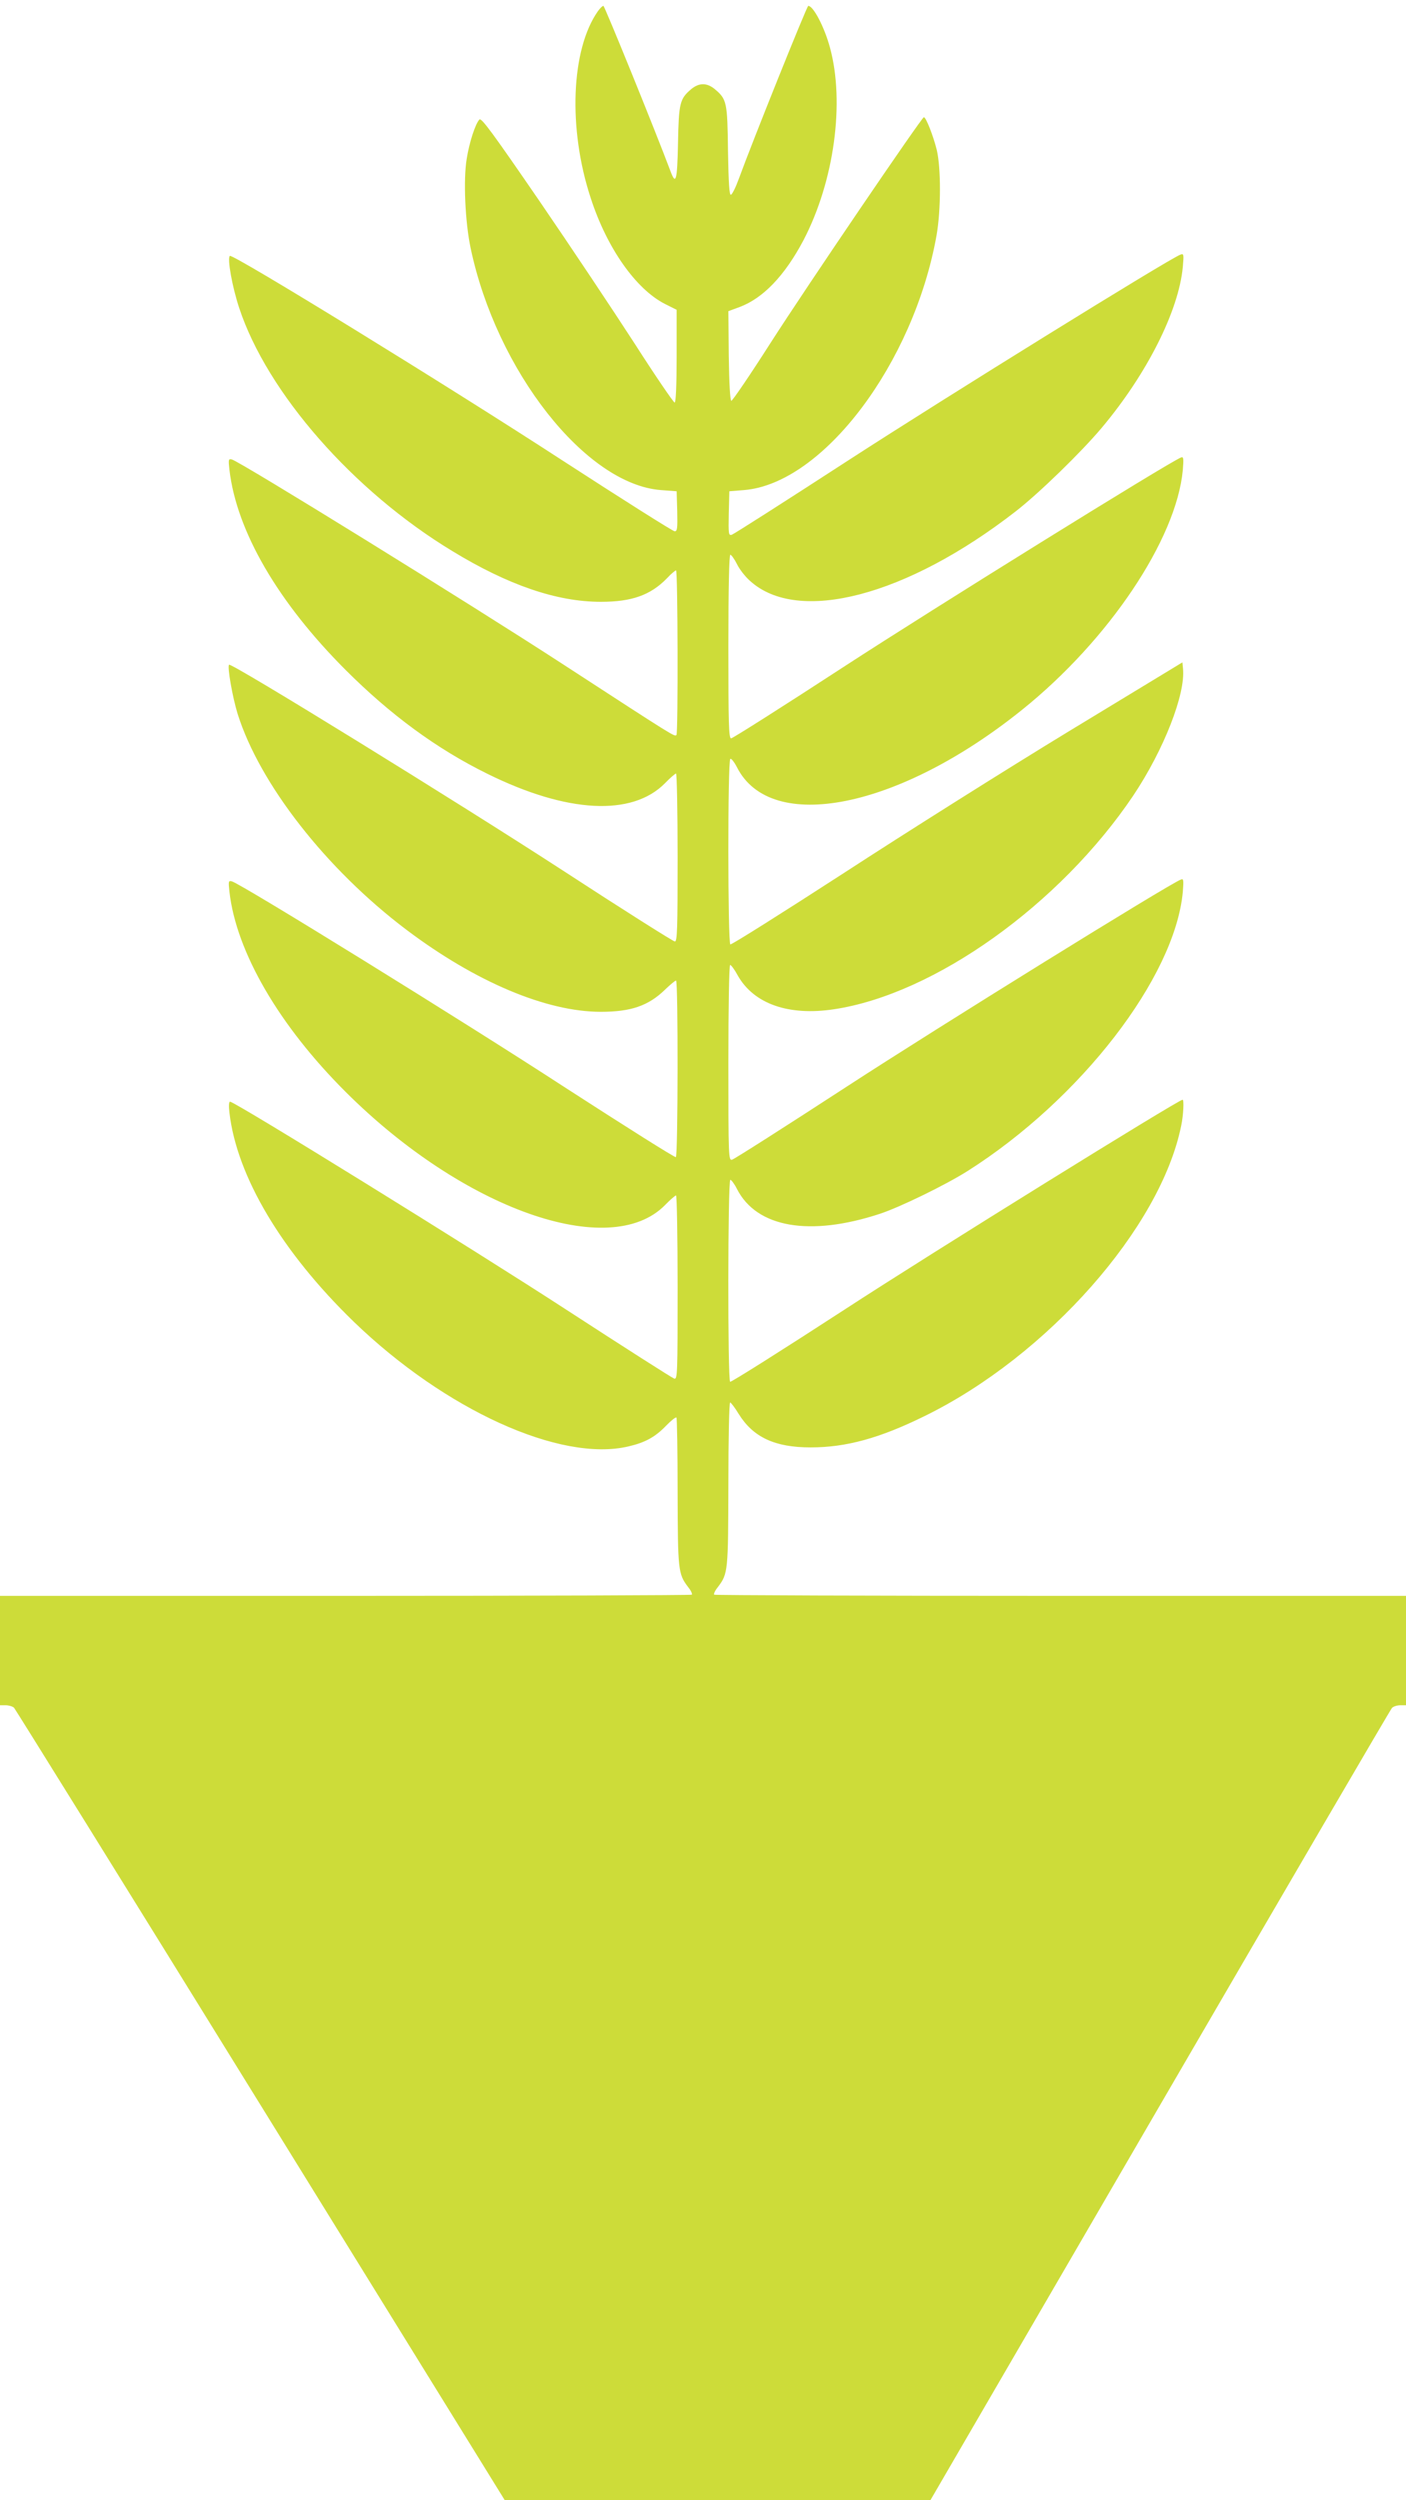
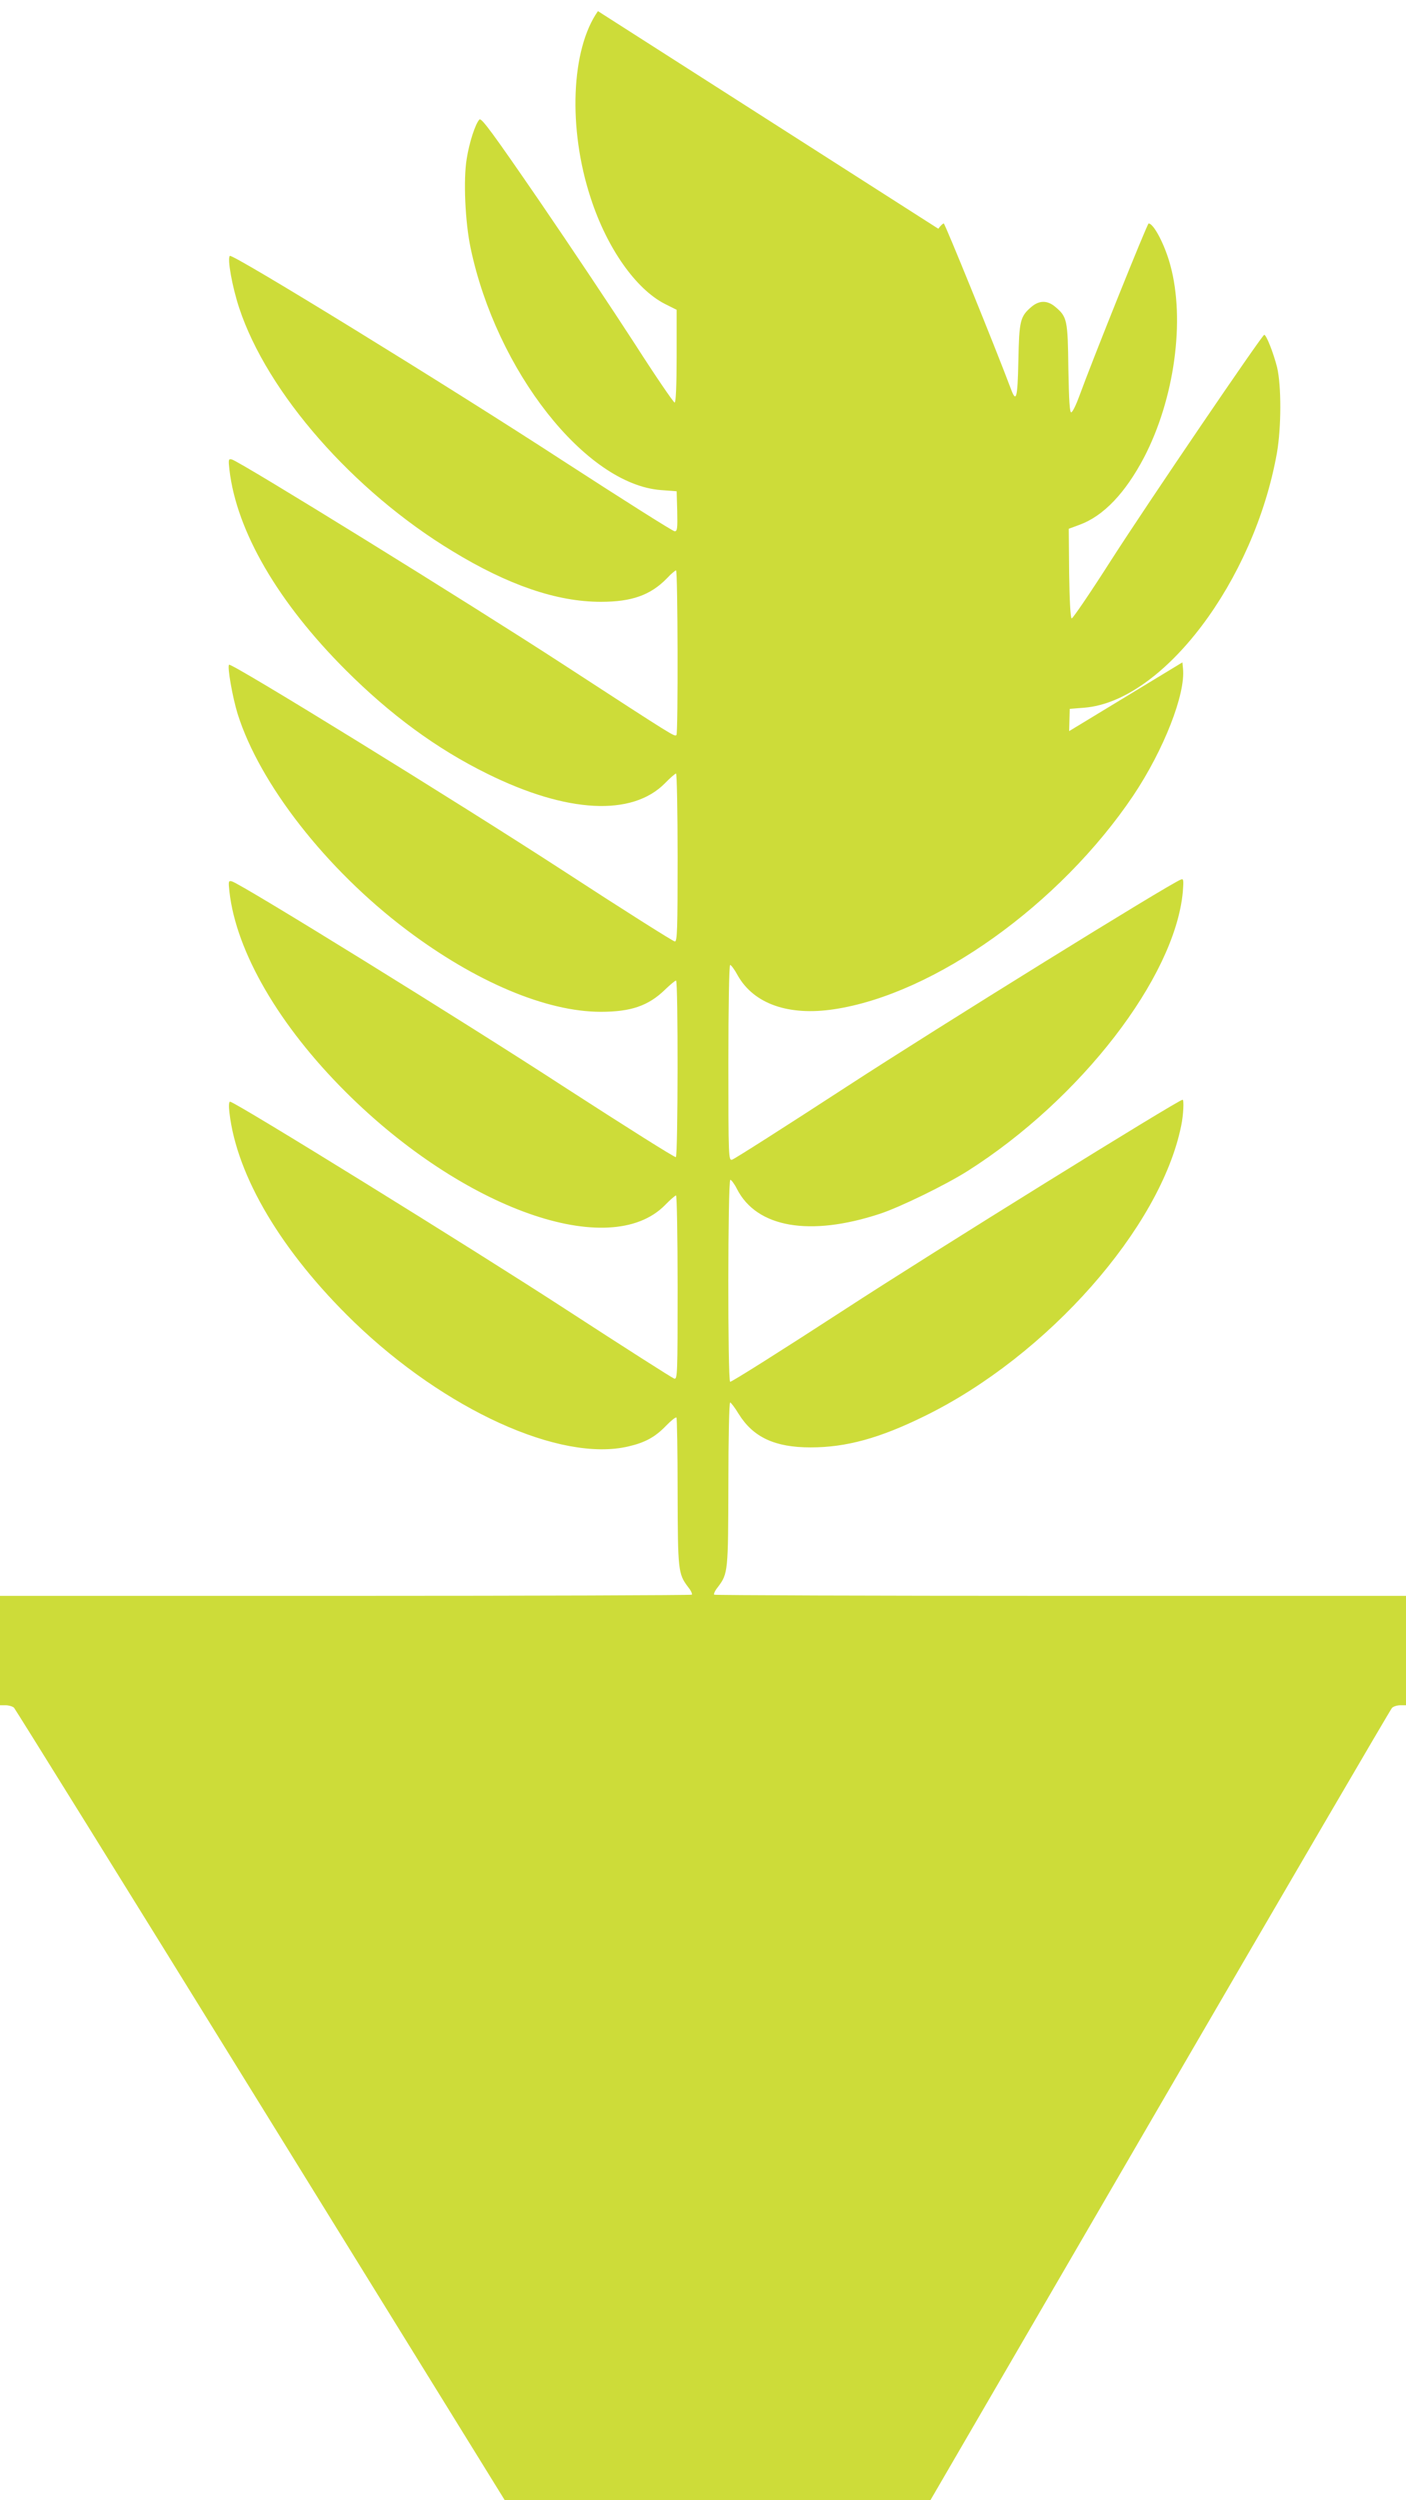
<svg xmlns="http://www.w3.org/2000/svg" version="1.0" width="720pt" height="1280pt" viewBox="0 0 720 1280" preserveAspectRatio="xMidYMid meet">
  <g transform="translate(0,1280) scale(0.1,-0.1)" fill="#cddc39" stroke="none">
-     <path d="M3062 12743 c-138 -196 -154 -602 -37 -957 83 -256 231 -466 380 -542 l60 -30 0 -237 c0 -151 -4 -237 -10 -238 -5 -1 -98 135 -205 302 -108 167 -328 497 -489 732 -237 345 -296 426 -306 415 -21 -22 -52 -118 -65 -201 -18 -107 -8 -324 20 -457 132 -628 589 -1210 975 -1239 l80 -6 3 -102 c2 -89 0 -103 -13 -103 -9 0 -265 162 -569 359 -593 386 -1696 1064 -1709 1051 -14 -13 12 -158 48 -267 144 -435 584 -937 1091 -1244 287 -175 536 -260 761 -260 158 0 254 34 338 120 21 23 43 41 47 41 9 0 11 -834 2 -843 -10 -9 -7 -11 -579 361 -481 313 -1654 1038 -1698 1050 -17 4 -18 0 -12 -54 37 -314 248 -677 595 -1024 230 -230 467 -404 725 -531 408 -202 742 -220 911 -48 26 27 52 49 56 49 4 0 8 -193 8 -430 0 -367 -2 -430 -14 -430 -8 0 -266 163 -573 363 -545 354 -1698 1065 -1710 1054 -10 -10 18 -168 44 -252 113 -359 454 -795 863 -1104 355 -268 718 -421 997 -421 154 0 243 31 327 112 28 27 53 48 58 48 11 0 10 -897 -1 -904 -5 -3 -260 158 -568 357 -508 331 -1659 1043 -1706 1055 -17 4 -18 1 -12 -54 35 -307 253 -683 595 -1024 601 -600 1353 -867 1636 -579 26 27 52 49 56 49 4 0 8 -212 8 -471 0 -444 -1 -471 -17 -467 -10 3 -259 162 -553 353 -475 309 -1697 1065 -1722 1065 -6 0 -7 -23 -3 -57 38 -326 268 -712 636 -1069 468 -452 1059 -721 1407 -639 86 20 137 48 193 106 25 26 49 45 53 42 3 -4 6 -175 6 -382 1 -403 3 -418 53 -485 15 -18 23 -36 20 -40 -4 -3 -802 -6 -1775 -6 l-1768 0 0 -280 0 -280 29 0 c16 0 36 -6 43 -13 7 -8 576 -923 1263 -2035 l1250 -2022 1090 1 1090 0 1175 2021 c646 1111 1181 2027 1188 2034 7 8 27 14 43 14 l29 0 0 280 0 280 -1768 0 c-973 0 -1771 3 -1775 6 -3 4 5 22 20 40 51 68 52 78 53 527 0 229 4 417 9 417 4 0 24 -26 44 -59 74 -119 185 -171 368 -171 182 0 354 47 585 161 627 307 1208 964 1313 1487 11 52 15 132 7 132 -21 0 -1284 -783 -1732 -1075 -317 -206 -580 -372 -585 -369 -13 7 -12 1034 1 1034 5 0 21 -21 34 -47 101 -198 373 -245 732 -127 103 34 335 147 449 219 579 367 1061 991 1102 1428 5 62 4 70 -10 64 -61 -23 -1244 -756 -1711 -1060 -312 -203 -577 -372 -587 -374 -18 -5 -19 9 -19 496 0 292 4 501 9 501 5 0 23 -24 39 -54 82 -145 260 -208 492 -173 515 77 1158 536 1534 1095 155 232 268 519 254 650 l-3 31 -580 -352 c-319 -194 -838 -521 -1153 -726 -315 -204 -577 -369 -582 -366 -13 8 -14 942 0 950 5 3 20 -16 34 -43 174 -344 831 -212 1461 295 443 356 789 872 822 1226 5 60 4 70 -9 65 -60 -23 -1268 -773 -1726 -1071 -310 -202 -570 -367 -578 -367 -12 0 -14 73 -14 470 0 301 4 470 10 470 5 0 21 -22 34 -48 13 -27 43 -65 67 -86 246 -223 801 -78 1359 355 119 92 337 304 442 429 231 275 394 598 415 823 6 66 5 70 -13 63 -62 -24 -1200 -729 -1694 -1049 -322 -209 -593 -382 -603 -385 -16 -4 -17 4 -15 109 l3 114 75 6 c404 33 869 648 986 1304 23 132 23 345 1 438 -18 72 -55 167 -66 167 -11 -1 -595 -859 -786 -1157 -104 -163 -194 -295 -200 -295 -6 1 -11 88 -13 231 l-2 228 57 21 c121 45 232 161 328 343 157 301 212 705 135 986 -28 104 -85 213 -111 213 -7 0 -287 -697 -355 -884 -16 -44 -34 -81 -41 -83 -8 -3 -12 56 -15 224 -3 251 -6 265 -68 317 -40 33 -80 33 -120 0 -59 -50 -64 -71 -68 -277 -4 -195 -11 -218 -39 -142 -80 213 -337 845 -343 845 -5 0 -17 -12 -28 -27z" />
+     <path d="M3062 12743 c-138 -196 -154 -602 -37 -957 83 -256 231 -466 380 -542 l60 -30 0 -237 c0 -151 -4 -237 -10 -238 -5 -1 -98 135 -205 302 -108 167 -328 497 -489 732 -237 345 -296 426 -306 415 -21 -22 -52 -118 -65 -201 -18 -107 -8 -324 20 -457 132 -628 589 -1210 975 -1239 l80 -6 3 -102 c2 -89 0 -103 -13 -103 -9 0 -265 162 -569 359 -593 386 -1696 1064 -1709 1051 -14 -13 12 -158 48 -267 144 -435 584 -937 1091 -1244 287 -175 536 -260 761 -260 158 0 254 34 338 120 21 23 43 41 47 41 9 0 11 -834 2 -843 -10 -9 -7 -11 -579 361 -481 313 -1654 1038 -1698 1050 -17 4 -18 0 -12 -54 37 -314 248 -677 595 -1024 230 -230 467 -404 725 -531 408 -202 742 -220 911 -48 26 27 52 49 56 49 4 0 8 -193 8 -430 0 -367 -2 -430 -14 -430 -8 0 -266 163 -573 363 -545 354 -1698 1065 -1710 1054 -10 -10 18 -168 44 -252 113 -359 454 -795 863 -1104 355 -268 718 -421 997 -421 154 0 243 31 327 112 28 27 53 48 58 48 11 0 10 -897 -1 -904 -5 -3 -260 158 -568 357 -508 331 -1659 1043 -1706 1055 -17 4 -18 1 -12 -54 35 -307 253 -683 595 -1024 601 -600 1353 -867 1636 -579 26 27 52 49 56 49 4 0 8 -212 8 -471 0 -444 -1 -471 -17 -467 -10 3 -259 162 -553 353 -475 309 -1697 1065 -1722 1065 -6 0 -7 -23 -3 -57 38 -326 268 -712 636 -1069 468 -452 1059 -721 1407 -639 86 20 137 48 193 106 25 26 49 45 53 42 3 -4 6 -175 6 -382 1 -403 3 -418 53 -485 15 -18 23 -36 20 -40 -4 -3 -802 -6 -1775 -6 l-1768 0 0 -280 0 -280 29 0 c16 0 36 -6 43 -13 7 -8 576 -923 1263 -2035 l1250 -2022 1090 1 1090 0 1175 2021 c646 1111 1181 2027 1188 2034 7 8 27 14 43 14 l29 0 0 280 0 280 -1768 0 c-973 0 -1771 3 -1775 6 -3 4 5 22 20 40 51 68 52 78 53 527 0 229 4 417 9 417 4 0 24 -26 44 -59 74 -119 185 -171 368 -171 182 0 354 47 585 161 627 307 1208 964 1313 1487 11 52 15 132 7 132 -21 0 -1284 -783 -1732 -1075 -317 -206 -580 -372 -585 -369 -13 7 -12 1034 1 1034 5 0 21 -21 34 -47 101 -198 373 -245 732 -127 103 34 335 147 449 219 579 367 1061 991 1102 1428 5 62 4 70 -10 64 -61 -23 -1244 -756 -1711 -1060 -312 -203 -577 -372 -587 -374 -18 -5 -19 9 -19 496 0 292 4 501 9 501 5 0 23 -24 39 -54 82 -145 260 -208 492 -173 515 77 1158 536 1534 1095 155 232 268 519 254 650 l-3 31 -580 -352 l3 114 75 6 c404 33 869 648 986 1304 23 132 23 345 1 438 -18 72 -55 167 -66 167 -11 -1 -595 -859 -786 -1157 -104 -163 -194 -295 -200 -295 -6 1 -11 88 -13 231 l-2 228 57 21 c121 45 232 161 328 343 157 301 212 705 135 986 -28 104 -85 213 -111 213 -7 0 -287 -697 -355 -884 -16 -44 -34 -81 -41 -83 -8 -3 -12 56 -15 224 -3 251 -6 265 -68 317 -40 33 -80 33 -120 0 -59 -50 -64 -71 -68 -277 -4 -195 -11 -218 -39 -142 -80 213 -337 845 -343 845 -5 0 -17 -12 -28 -27z" />
  </g>
</svg>